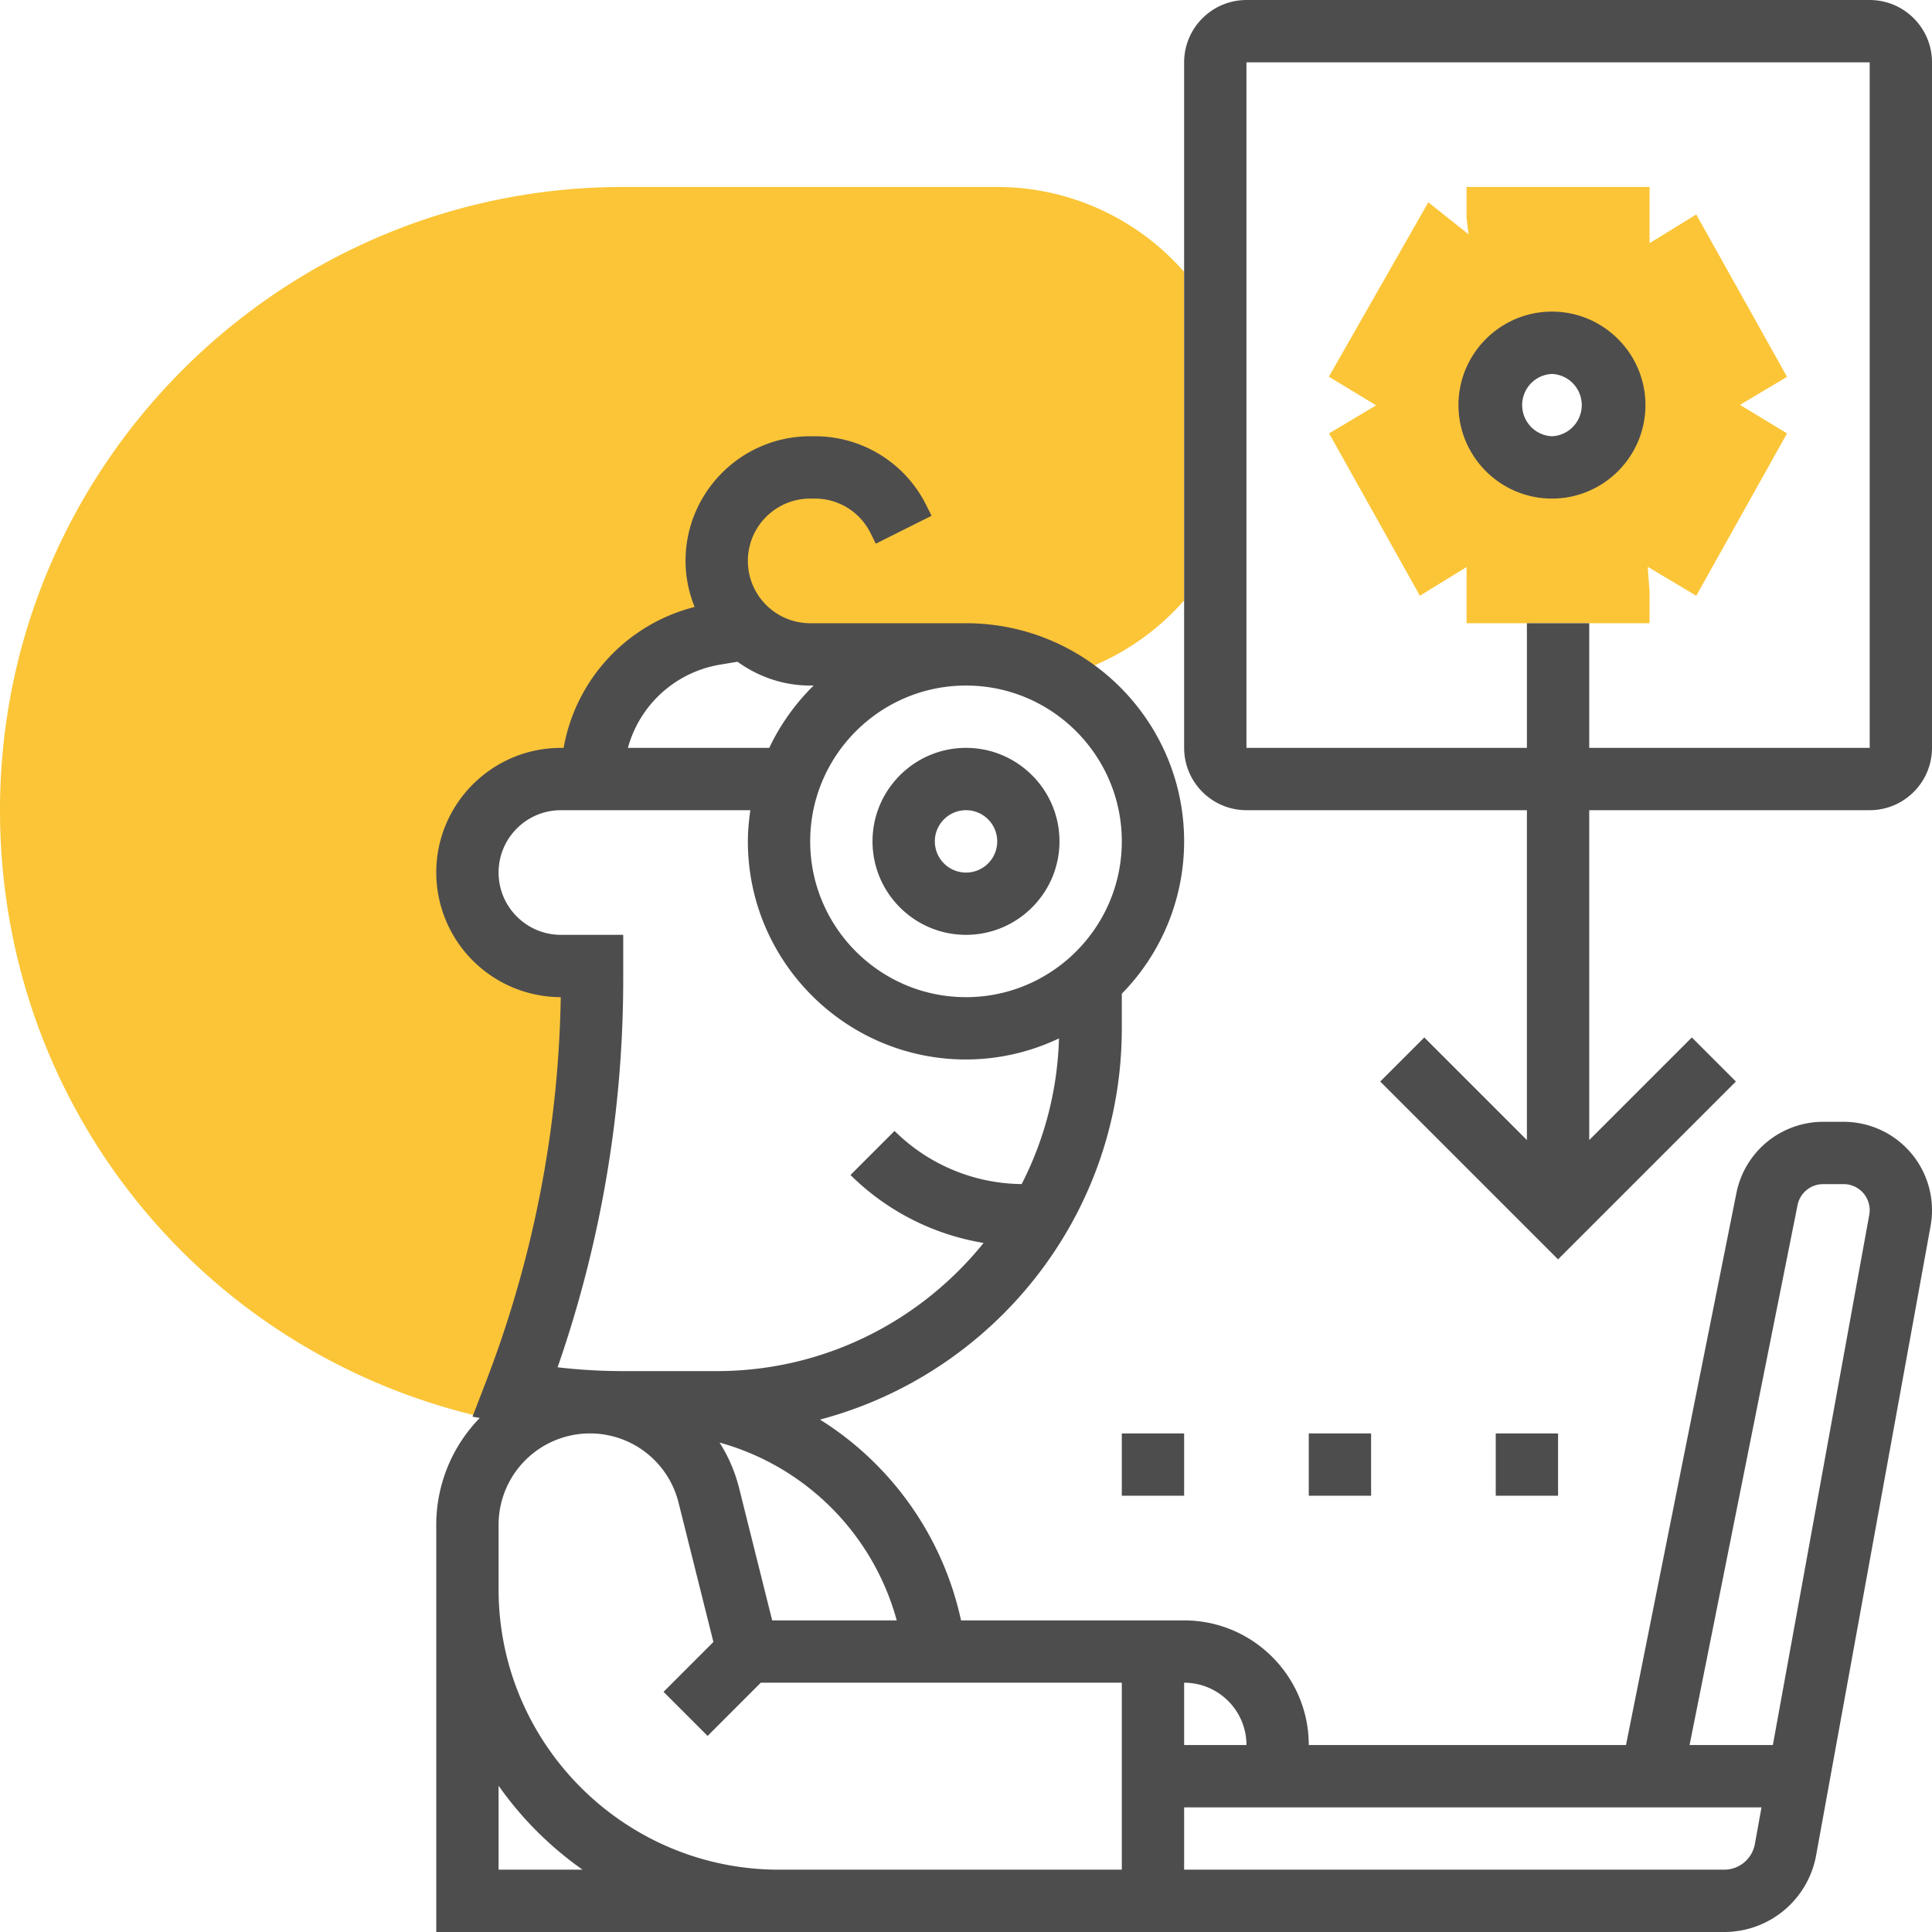
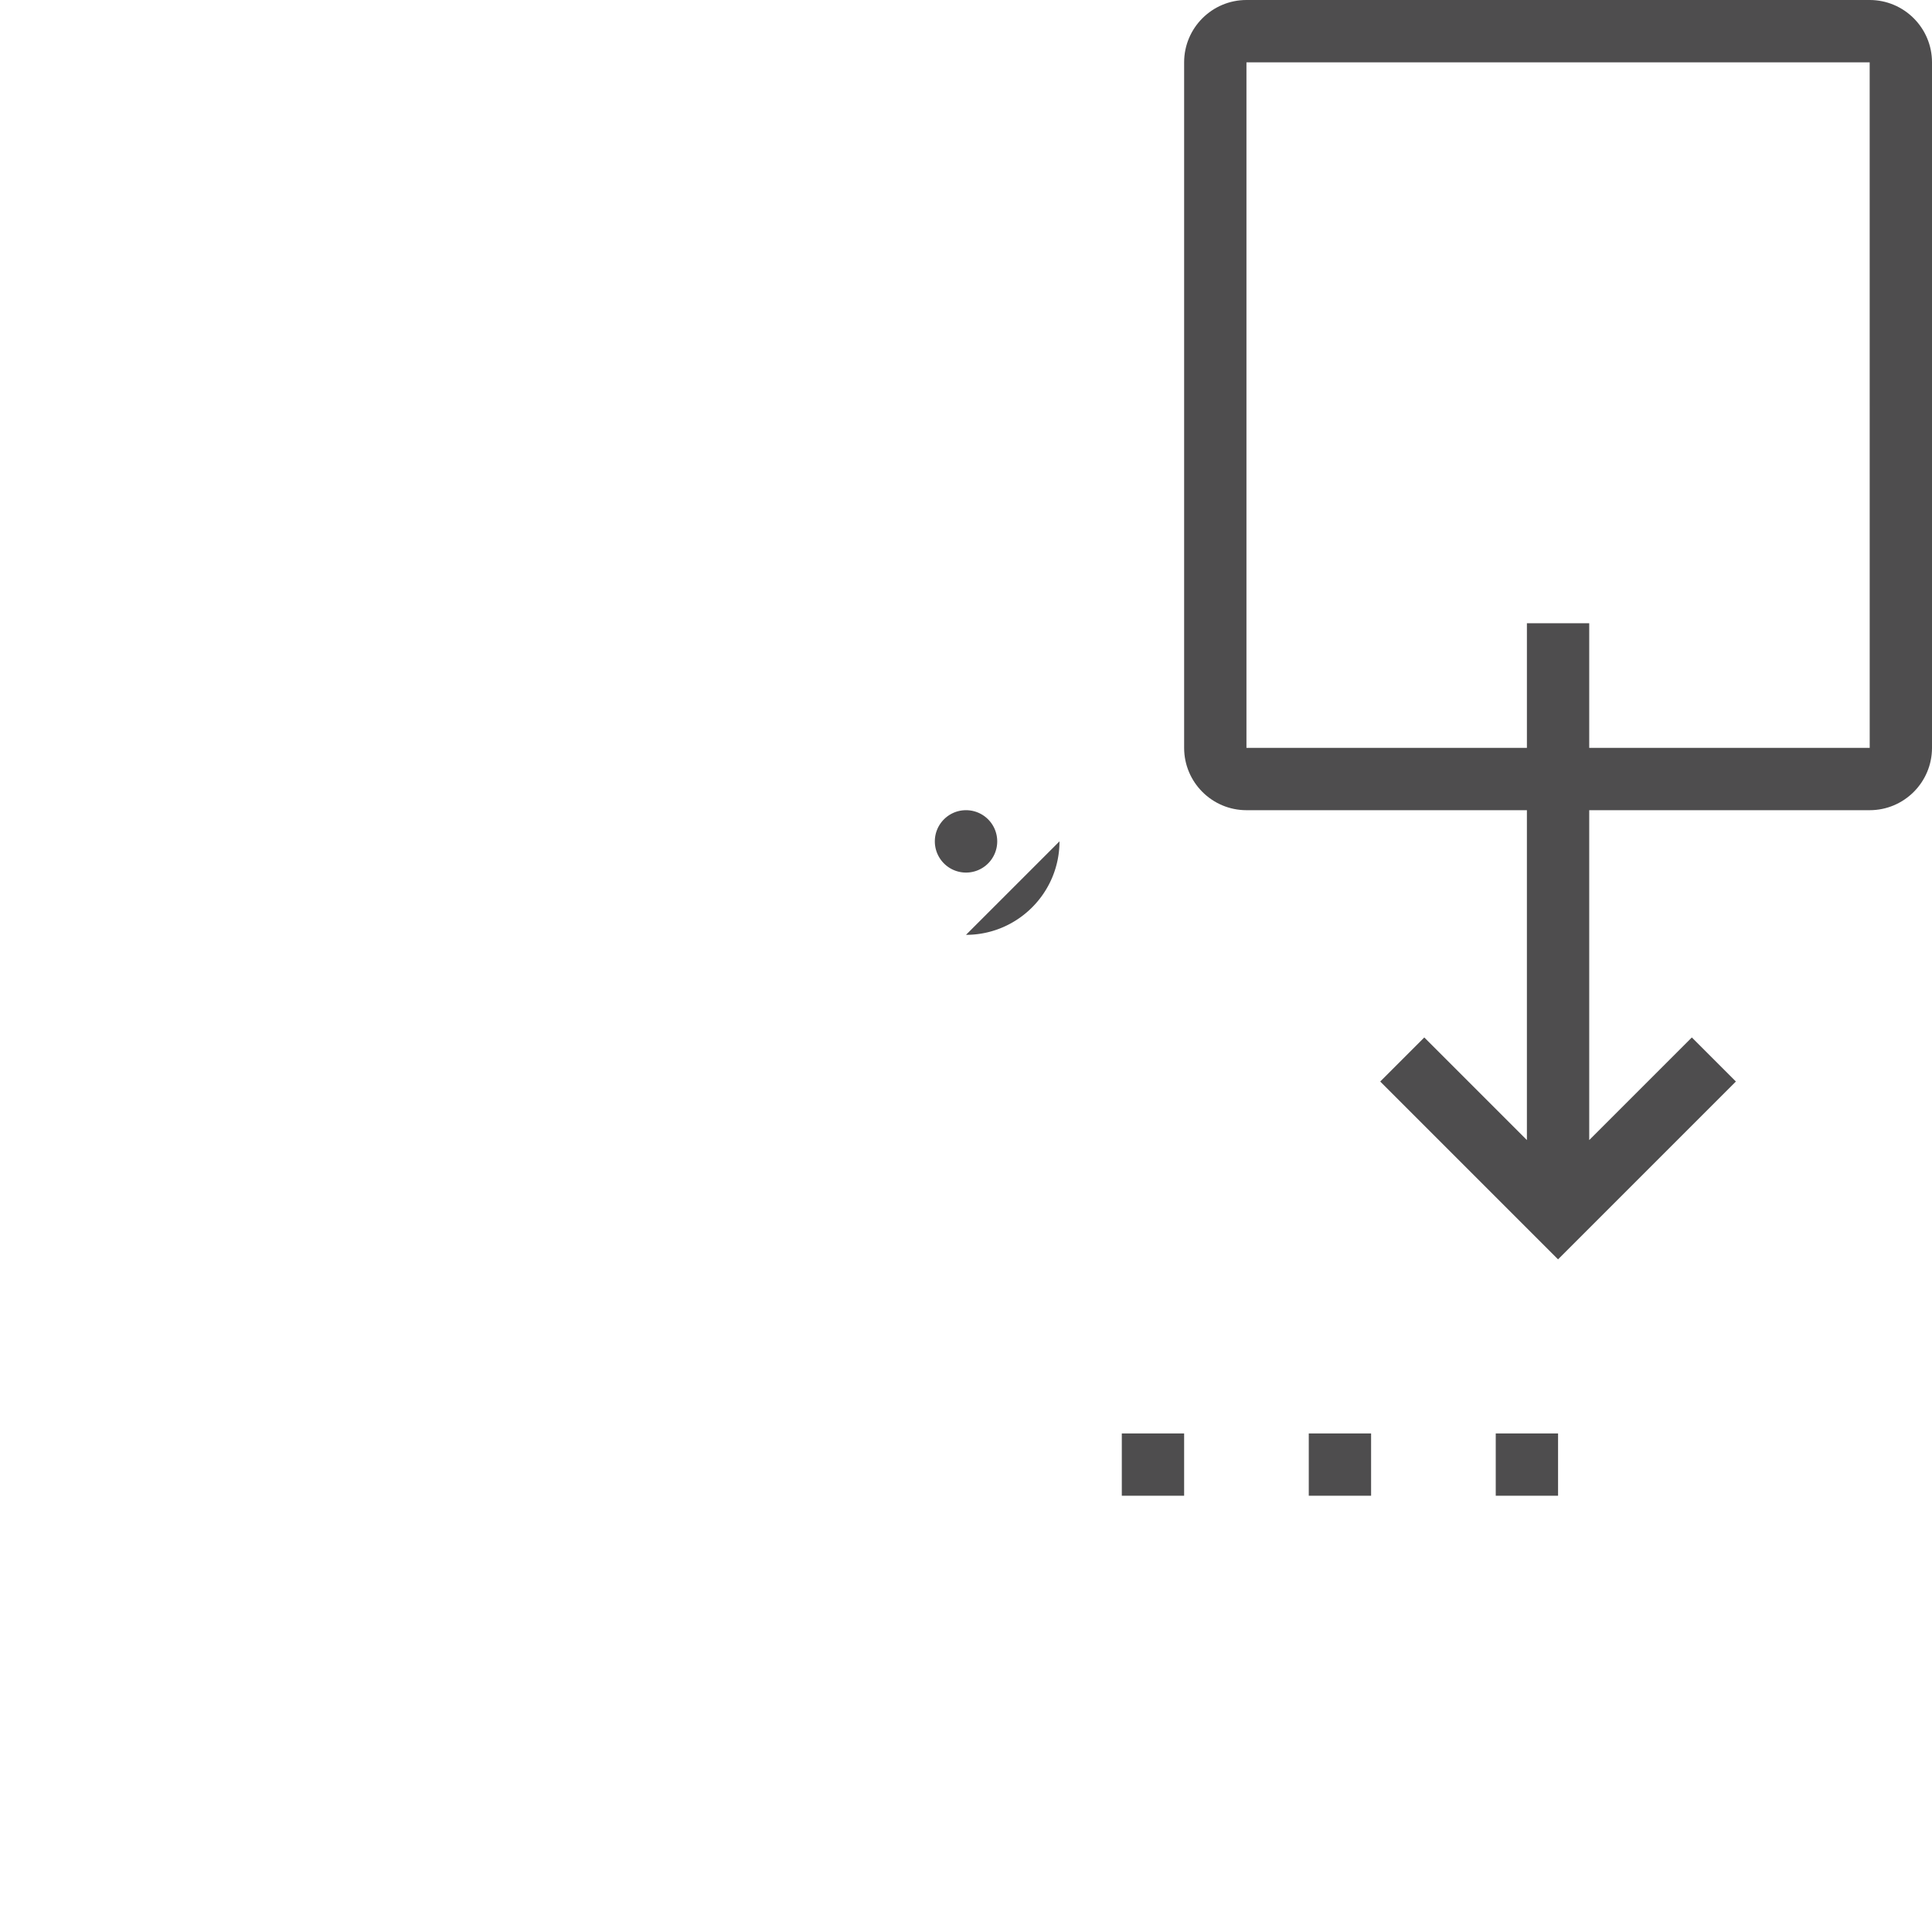
<svg xmlns="http://www.w3.org/2000/svg" version="1.1" width="512" height="512" x="0" y="0" viewBox="0 0 62 62" style="enable-background:new 0 0 512 512" xml:space="preserve" class="">
  <g>
-     <path fill="#fbc537" d="M38 8.726A7.976 7.976 0 0 0 32 6H20C8.972 6 0 14.972 0 26c0 9.677 6.781 17.832 16.243 19.638l.291-.954A37.092 37.092 0 0 0 19 31.384V31h-1a3 3 0 1 1 0-6h1a4.723 4.723 0 0 1 3.946-4.658l.991-.165.006-.003A2.98 2.98 0 0 0 26 21h5c1.059 0 2.052.277 2.916.758A8.023 8.023 0 0 0 38 19.269zM57.348 12.093l-2.913-5.21-1.498.921V6h-5.873v1l.063.518-1.291-1.026-3.19 5.597 1.516.919-1.509.9 2.913 5.21 1.498-.921V20h5.873v-1l-.06-.811 1.558.929 2.913-5.21-1.509-.915zM49.804 15a2 2 0 1 1-.001-3.999A2 2 0 0 1 49.804 15z" opacity="1" data-original="#f0bc5e" />
-     <path d="M31 30c1.654 0 3-1.346 3-3s-1.346-3-3-3-3 1.346-3 3 1.346 3 3 3zm0-4a1.001 1.001 0 1 1-1 1c0-.551.448-1 1-1z" fill="#4e4d4e" opacity="1" data-original="#000000" class="" />
-     <path d="M59.165 36h-.661a2.842 2.842 0 0 0-2.779 2.278L52.18 56H42c0-2.206-1.794-4-4-4h-7.159a10.135 10.135 0 0 0-4.526-6.444C31.879 44.084 36 39.021 36 33v-1.111A6.975 6.975 0 0 0 38 27c0-3.86-3.141-7-7-7h-5c-1.103 0-2-.897-2-2s.897-2 2-2h.146c.763 0 1.448.423 1.789 1.105l.171.342 1.789-.895-.171-.342A3.98 3.98 0 0 0 26.146 14H26c-2.206 0-4 1.794-4 4 0 .523.107 1.02.291 1.478A5.687 5.687 0 0 0 18.087 24H18c-2.206 0-4 1.794-4 4a4.005 4.005 0 0 0 3.995 4A35.934 35.934 0 0 1 15.6 44.326l-.437 1.137.234.04A4.913 4.913 0 0 0 14 48.931V62h41.331a2.997 2.997 0 0 0 2.951-2.464l3.673-20.195A2.837 2.837 0 0 0 59.165 36zM40 56h-2v-2c1.103 0 2 .897 2 2zm-11.223-4H24.78l-1.066-4.265a4.95 4.95 0 0 0-.623-1.442A8.154 8.154 0 0 1 28.777 52zM36 27c0 2.757-2.243 5-5 5s-5-2.243-5-5 2.243-5 5-5 5 2.243 5 5zm-12.891-5.671.558-.093c.659.475 1.46.764 2.333.764h.111a7.013 7.013 0 0 0-1.425 2H20.15a3.696 3.696 0 0 1 2.959-2.671zM20 31.384V30h-2c-1.103 0-2-.897-2-2s.897-2 2-2h6.08c-.047.328-.08.66-.08 1 0 3.86 3.141 7 7 7a6.958 6.958 0 0 0 2.984-.677 10.92 10.92 0 0 1-1.197 4.675 5.868 5.868 0 0 1-4.08-1.705l-1.414 1.414a7.889 7.889 0 0 0 4.272 2.18C29.547 42.391 26.459 44 23 44h-3c-.704 0-1.412-.041-2.106-.122A37.943 37.943 0 0 0 20 31.384zM16 60v-2.695A11.092 11.092 0 0 0 18.695 60zm0-9v-2.069A2.933 2.933 0 0 1 18.931 46c1.348 0 2.517.913 2.844 2.22l1.119 4.473-1.6 1.6 1.414 1.414L24.414 54H36v6H25c-4.963 0-9-4.037-9-9zm39.331 9H38v-2h18.529l-.214 1.179a1 1 0 0 1-.984.821zm4.656-21.016L56.893 56H54.22l3.466-17.329a.836.836 0 0 1 .818-.671h.661a.836.836 0 0 1 .822.984zM49.804 10c-1.654 0-3 1.346-3 3s1.346 3 3 3 3-1.346 3-3-1.346-3-3-3zm0 4a1.001 1.001 0 0 1 0-2 1.001 1.001 0 0 1 0 2z" fill="#4e4d4e" opacity="1" data-original="#000000" class="" />
+     <path d="M31 30c1.654 0 3-1.346 3-3zm0-4a1.001 1.001 0 1 1-1 1c0-.551.448-1 1-1z" fill="#4e4d4e" opacity="1" data-original="#000000" class="" />
    <path d="M60 0H40c-1.103 0-2 .897-2 2v22c0 1.103.897 2 2 2h9v10.586l-3.293-3.293-1.414 1.414L50 40.414l5.707-5.707-1.414-1.414L51 36.586V26h9c1.103 0 2-.897 2-2V2c0-1.103-.897-2-2-2zm-9 24v-4h-2v4h-9V2h20l.001 22zM36 46h2v2h-2zM42 46h2v2h-2zM48 46h2v2h-2z" fill="#4e4d4e" opacity="1" data-original="#000000" class="" />
  </g>
</svg>